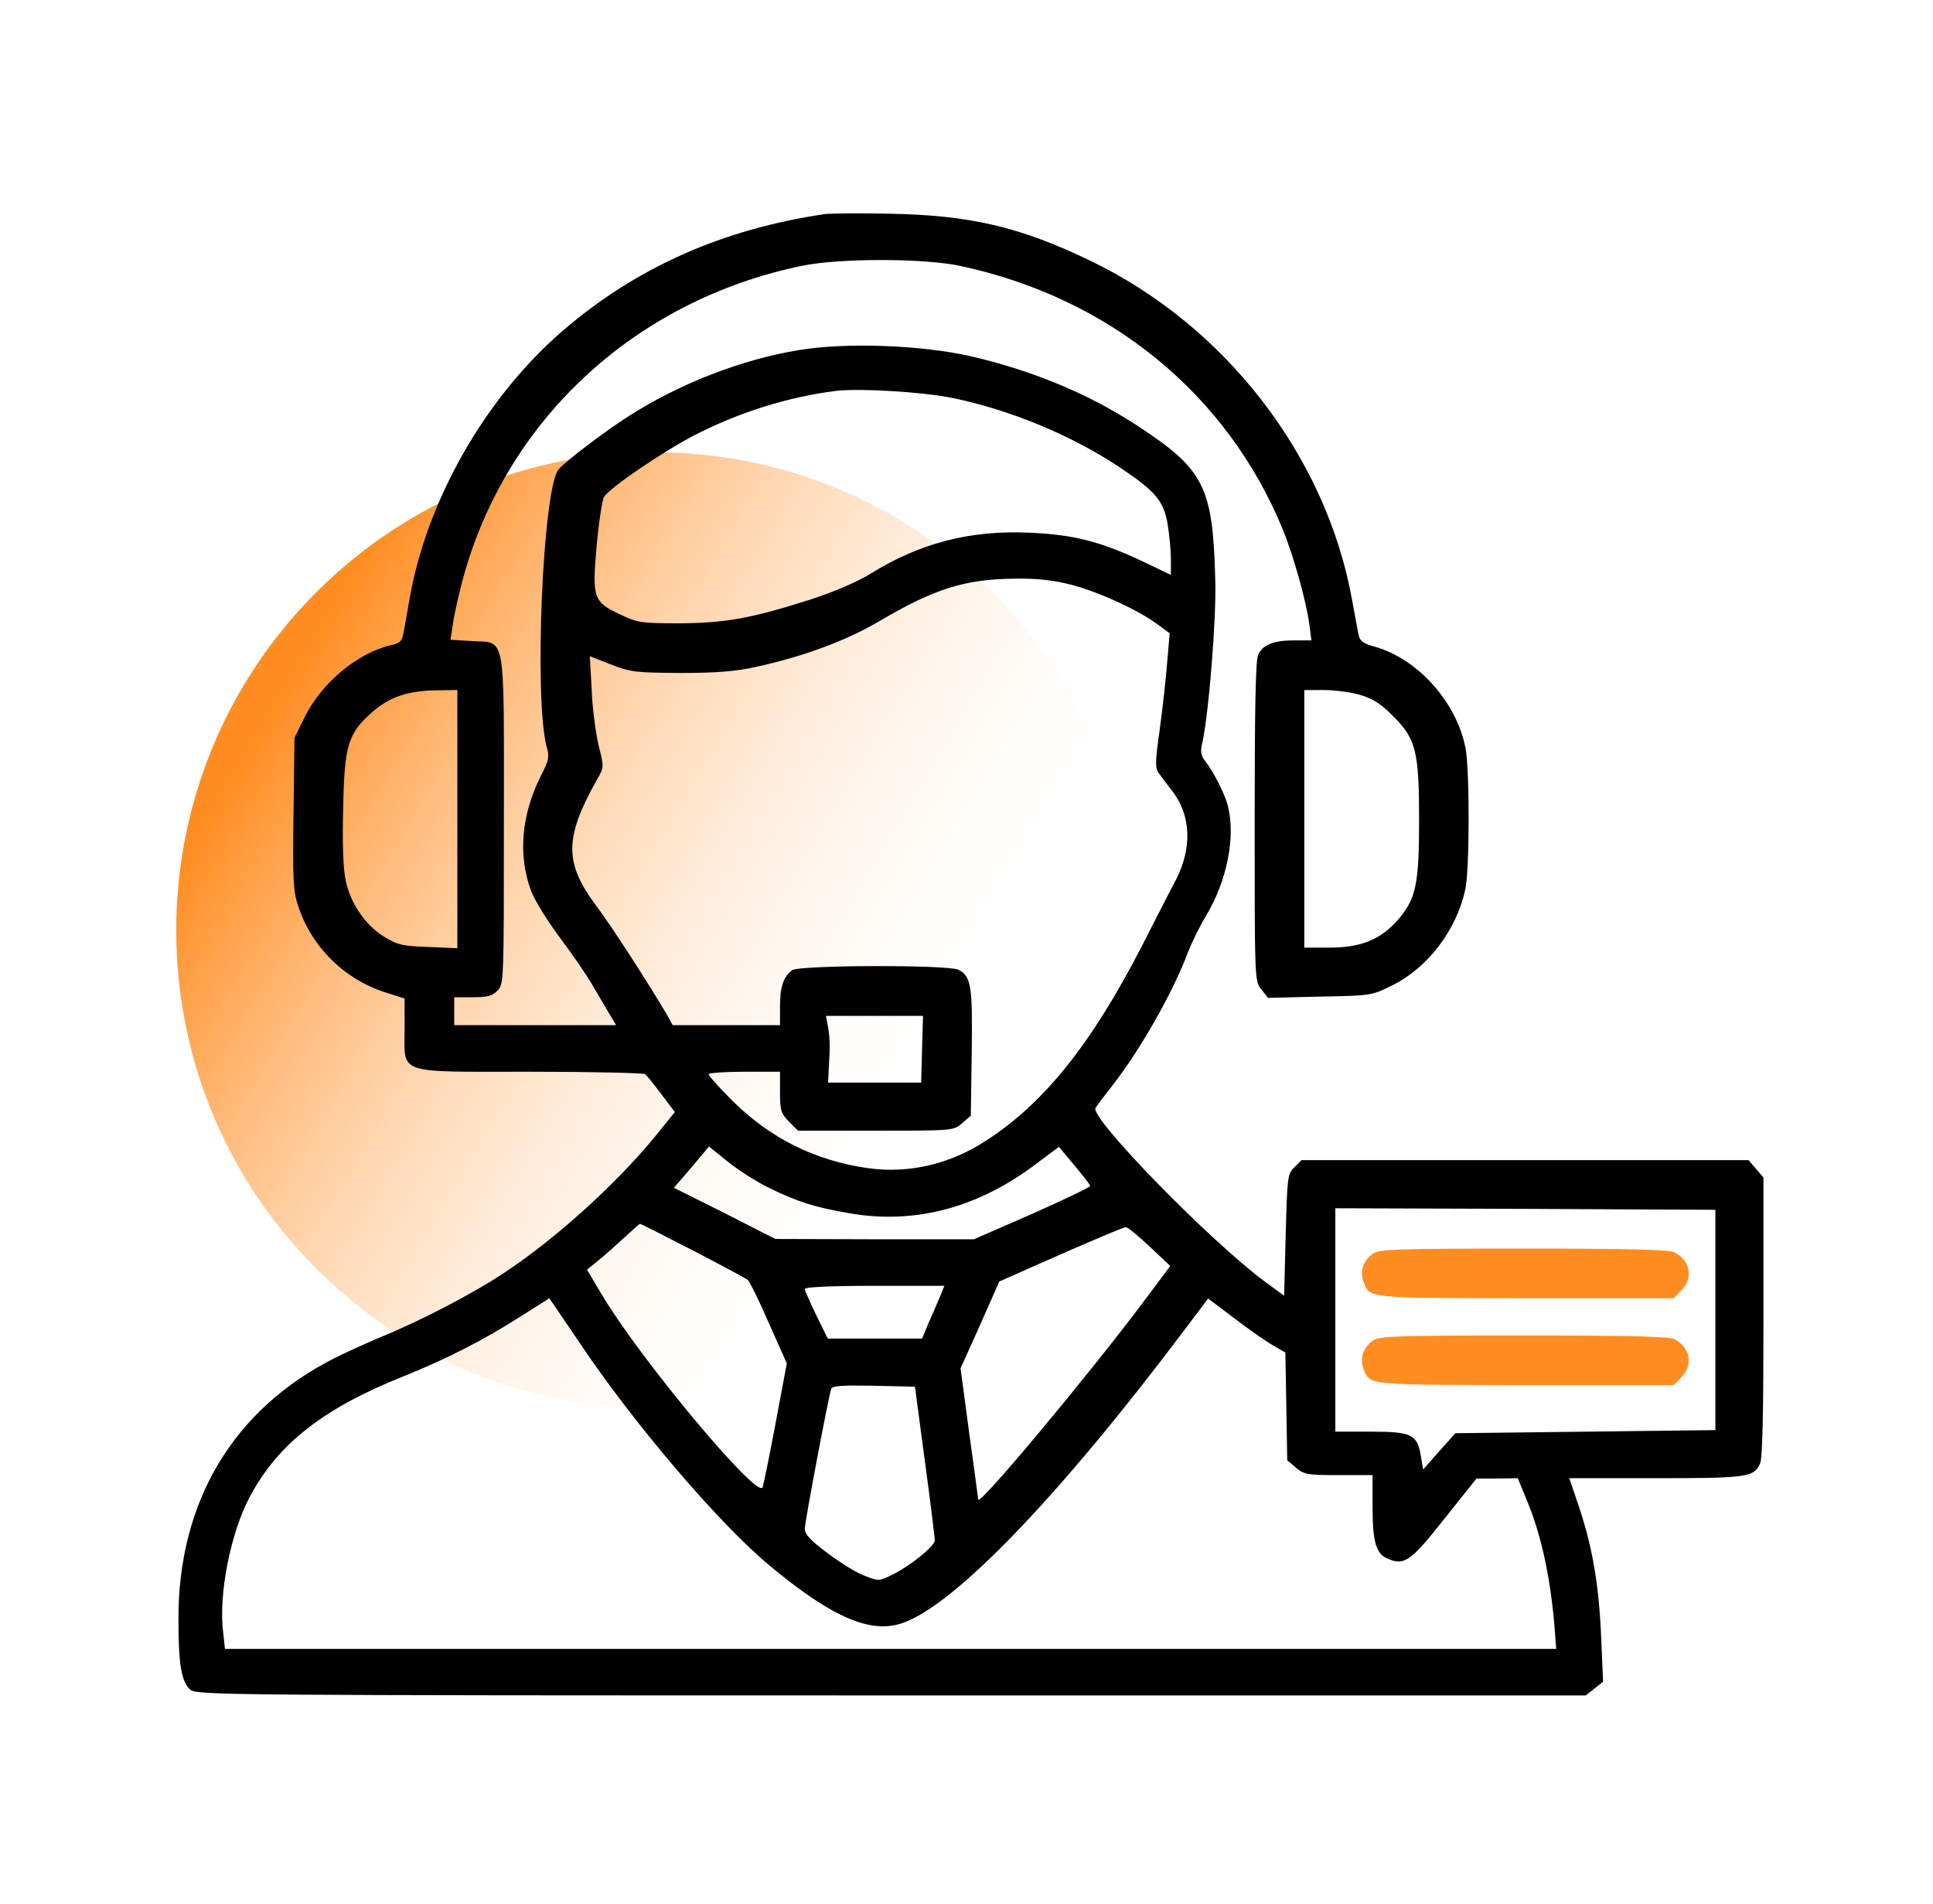
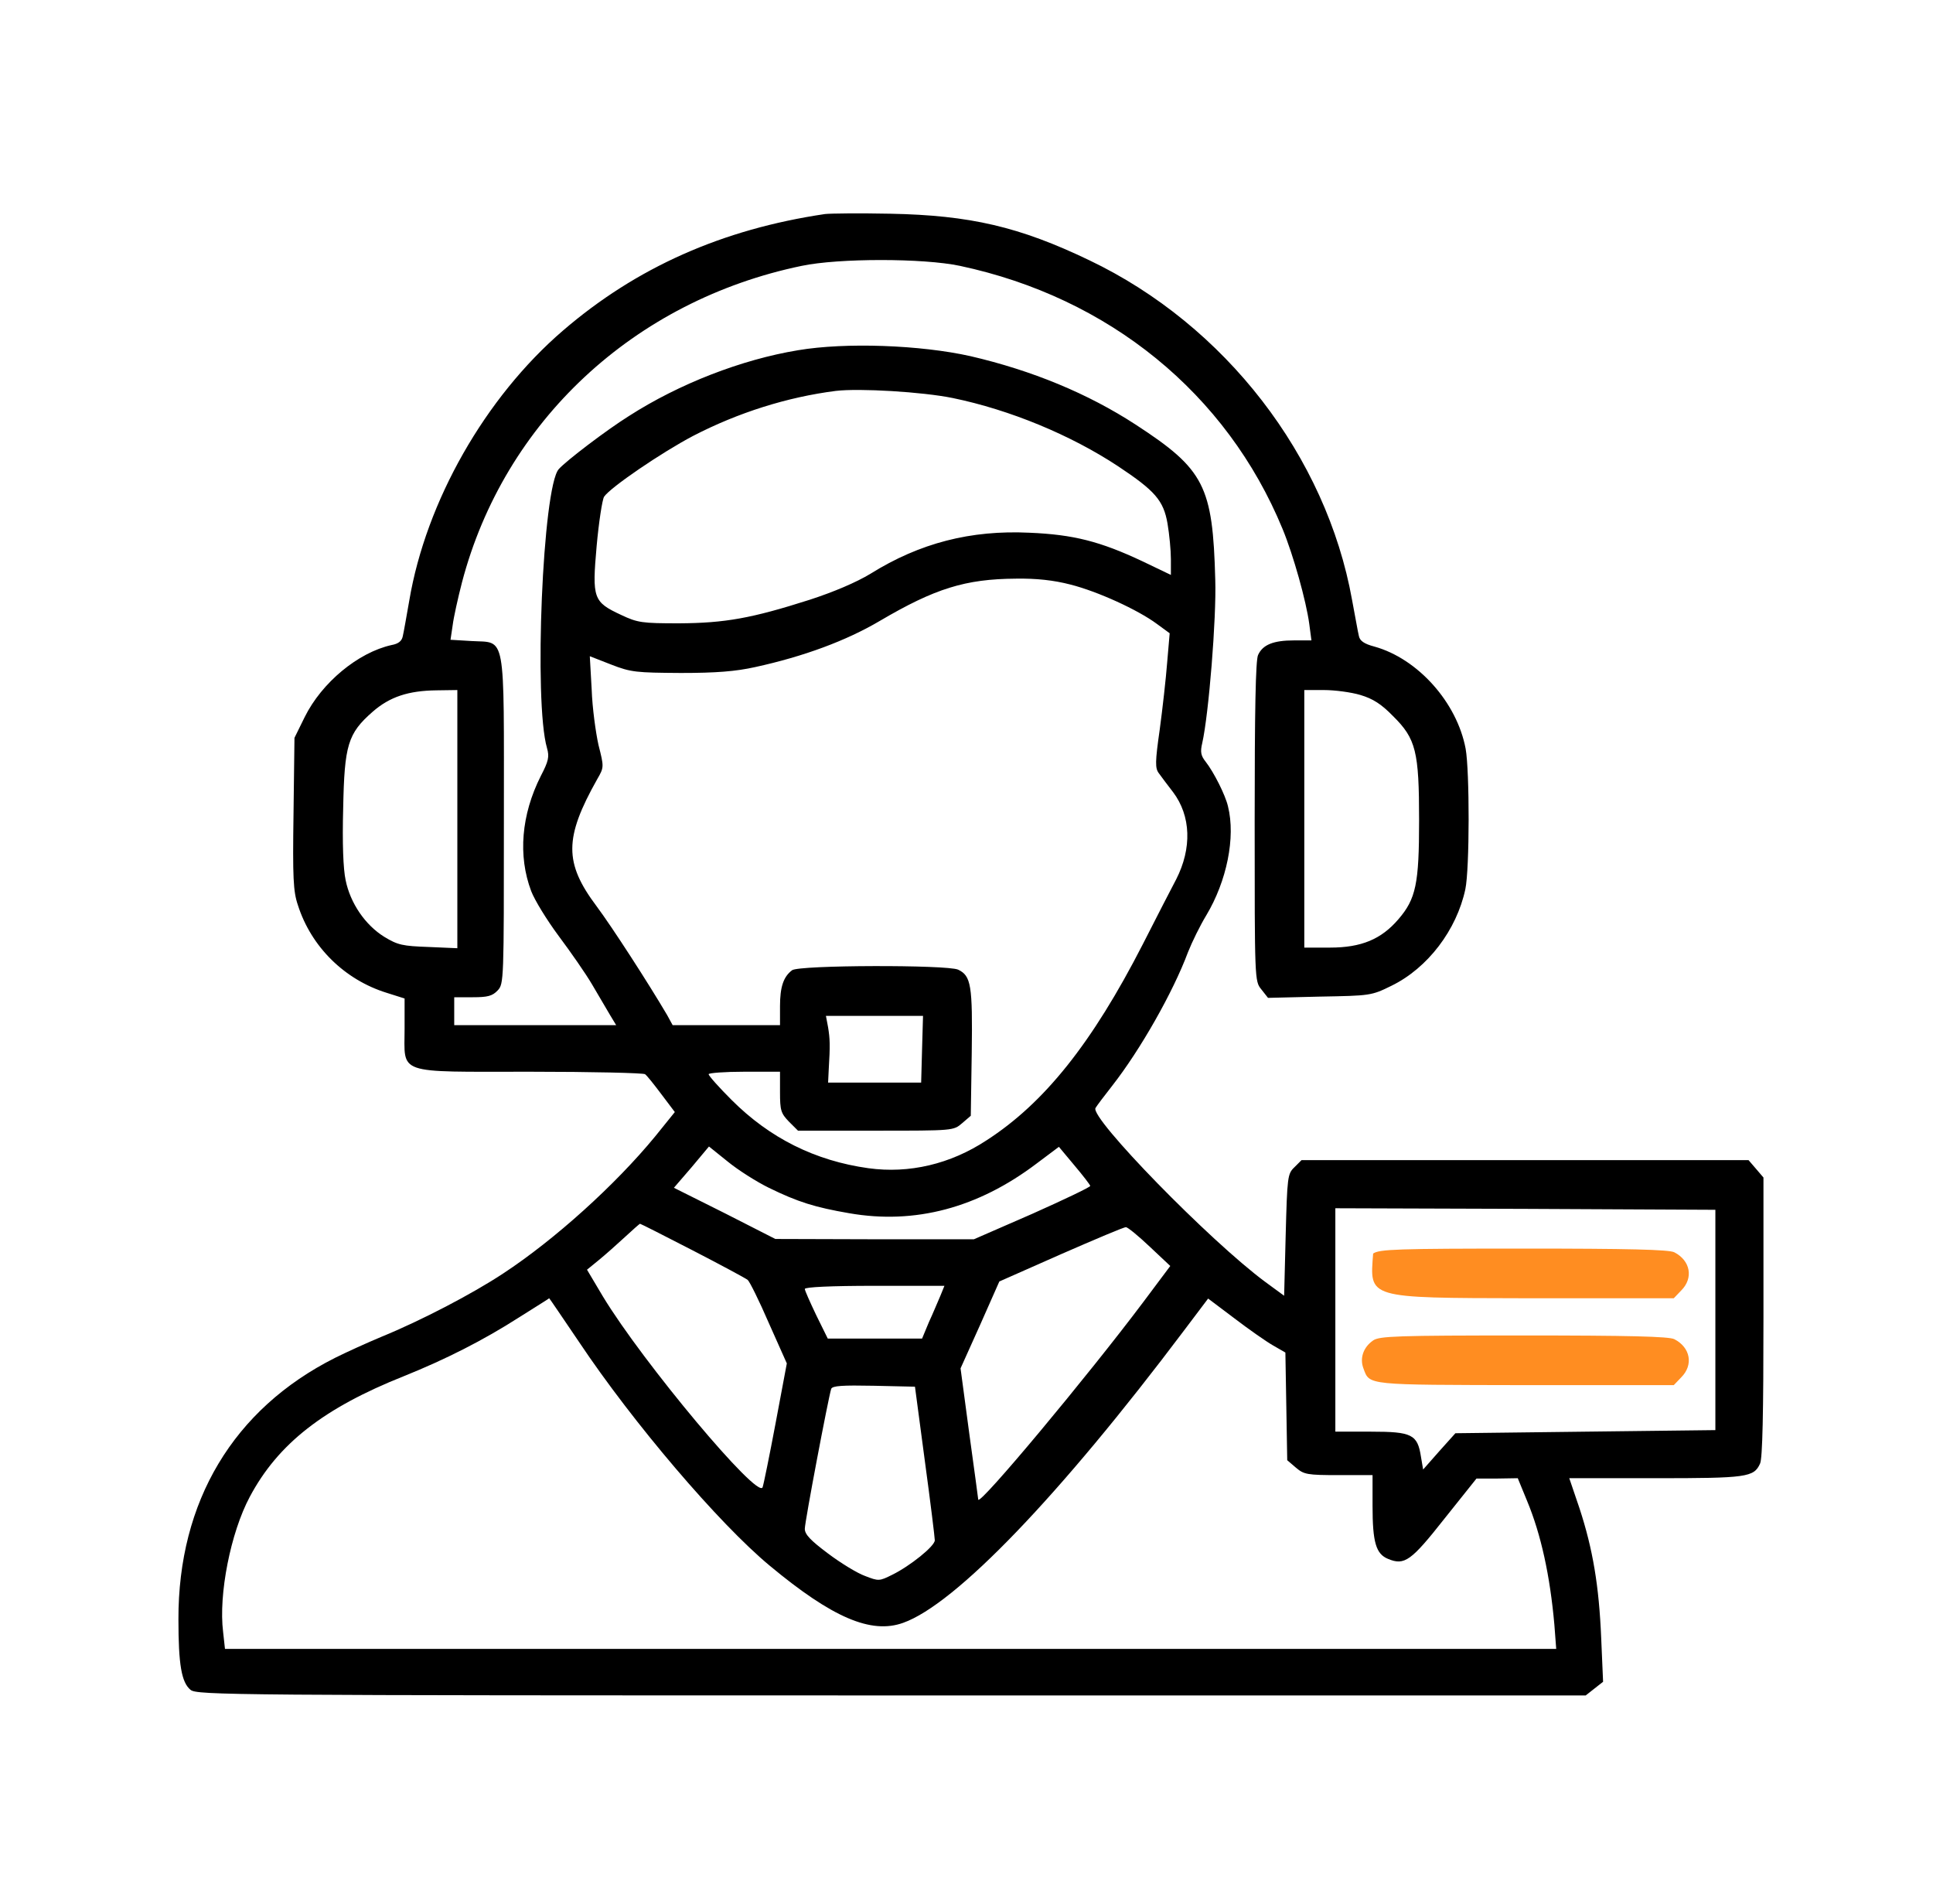
<svg xmlns="http://www.w3.org/2000/svg" width="65" height="64" viewBox="0 0 65 64" fill="none">
  <mask id="mask0_475_2153" style="mask-type:luminance" maskUnits="userSpaceOnUse" x="0" y="0" width="65" height="64">
    <path d="M64.5 0H0.5V64H64.5V0Z" fill="white" />
  </mask>
  <g mask="url(#mask0_475_2153)">
-     <path d="M10.618 42.632C16.887 48.92 27.067 48.936 33.355 42.667C39.644 36.398 39.659 26.218 33.39 19.93C27.121 13.642 16.941 13.626 10.653 19.895C4.365 26.164 4.349 36.344 10.618 42.632Z" fill="url(#paint0_linear_475_2153)" />
    <path d="M27.741 7.196C24.288 7.707 21.398 8.99 18.926 11.118C16.318 13.361 14.325 16.856 13.762 20.194C13.668 20.727 13.574 21.269 13.543 21.394C13.511 21.551 13.397 21.645 13.167 21.686C12.04 21.937 10.82 22.949 10.246 24.107L9.902 24.806L9.87 27.351C9.839 29.511 9.86 29.97 10.017 30.429C10.465 31.837 11.592 32.943 13.011 33.381L13.605 33.569V34.581C13.605 36.146 13.271 36.031 17.82 36.031C19.896 36.031 21.638 36.073 21.69 36.114C21.753 36.156 21.993 36.459 22.243 36.792L22.692 37.387L22.035 38.201C20.699 39.828 18.655 41.675 16.923 42.812C15.88 43.501 14.158 44.398 12.833 44.94C12.332 45.149 11.623 45.472 11.268 45.65C7.847 47.371 5.99 50.48 6 54.444C6 55.967 6.104 56.562 6.407 56.812C6.626 56.99 7.721 57 29.984 57H53.322L53.614 56.77L53.906 56.541L53.843 55.08C53.77 53.317 53.561 52.076 53.113 50.709L52.769 49.697H55.669C58.736 49.697 58.976 49.666 59.184 49.207C59.268 49.04 59.299 47.486 59.299 44.273V39.588L59.049 39.296L58.798 39.004H51.277H43.765L43.525 39.244C43.296 39.463 43.285 39.567 43.233 41.518L43.181 43.563L42.555 43.104C40.688 41.727 36.64 37.575 36.838 37.251C36.88 37.178 37.13 36.845 37.402 36.5C38.34 35.301 39.446 33.36 39.947 32.014C40.083 31.67 40.354 31.117 40.563 30.773C41.251 29.625 41.554 28.154 41.293 27.111C41.209 26.736 40.813 25.953 40.542 25.609C40.385 25.411 40.354 25.285 40.427 24.983C40.646 24.013 40.907 20.768 40.865 19.495C40.782 16.334 40.5 15.781 38.194 14.279C36.577 13.226 34.7 12.454 32.634 11.974C30.954 11.598 28.44 11.504 26.834 11.775C24.935 12.088 22.838 12.902 21.148 13.987C20.397 14.457 19.041 15.489 18.79 15.771C18.248 16.366 17.945 23.616 18.394 25.15C18.477 25.442 18.446 25.588 18.185 26.089C17.528 27.393 17.413 28.77 17.862 29.959C17.977 30.262 18.394 30.94 18.79 31.472C19.187 32.004 19.698 32.734 19.917 33.11C20.136 33.485 20.407 33.944 20.512 34.122L20.72 34.466H17.997H15.274V33.996V33.527H15.9C16.401 33.527 16.558 33.485 16.735 33.298C16.944 33.078 16.944 32.964 16.944 27.57C16.944 21.144 17.027 21.624 15.848 21.551L15.149 21.509L15.222 21.019C15.254 20.758 15.4 20.101 15.535 19.579C16.954 14.175 21.315 10.106 26.959 8.938C28.2 8.677 31.048 8.677 32.279 8.938C37.287 10.002 41.251 13.226 43.129 17.785C43.494 18.671 43.922 20.205 44.026 20.977L44.099 21.53H43.515C42.816 21.53 42.461 21.676 42.305 22.02C42.221 22.187 42.19 23.919 42.19 27.622C42.19 32.932 42.19 32.985 42.409 33.256L42.639 33.548L44.37 33.506C46.081 33.475 46.113 33.475 46.791 33.141C48.011 32.546 48.982 31.263 49.274 29.897C49.42 29.208 49.42 25.922 49.284 25.171C48.992 23.616 47.678 22.145 46.217 21.738C45.862 21.645 45.727 21.54 45.695 21.384C45.664 21.269 45.57 20.716 45.466 20.174C44.6 15.343 41.199 10.931 36.63 8.75C34.282 7.623 32.624 7.237 29.932 7.185C28.899 7.164 27.919 7.175 27.741 7.196ZM32.039 13.382C33.959 13.778 36.004 14.623 37.6 15.677C38.841 16.501 39.123 16.825 39.259 17.597C39.321 17.962 39.373 18.504 39.373 18.797V19.329L38.414 18.869C36.995 18.202 36.098 17.972 34.616 17.91C32.644 17.816 30.933 18.254 29.275 19.287C28.795 19.579 28.033 19.902 27.23 20.163C25.269 20.789 24.382 20.946 22.838 20.956C21.586 20.956 21.44 20.935 20.887 20.674C19.948 20.236 19.907 20.121 20.063 18.358C20.136 17.555 20.251 16.804 20.313 16.7C20.522 16.387 22.254 15.208 23.307 14.655C24.82 13.872 26.468 13.351 28.106 13.142C28.899 13.048 31.017 13.173 32.039 13.382ZM35.993 19.652C36.901 19.881 38.257 20.497 38.904 20.977L39.332 21.29L39.248 22.27C39.206 22.813 39.092 23.825 38.998 24.524C38.841 25.619 38.841 25.828 38.967 25.995C39.05 26.11 39.259 26.391 39.446 26.631C40.051 27.434 40.083 28.52 39.551 29.563C39.415 29.824 38.904 30.804 38.424 31.754C36.724 35.071 35.117 37.084 33.176 38.336C31.956 39.14 30.568 39.463 29.202 39.275C27.407 39.025 25.884 38.263 24.601 36.98C24.173 36.553 23.829 36.166 23.829 36.114C23.829 36.073 24.372 36.031 25.029 36.031H26.229V36.719C26.229 37.335 26.26 37.429 26.531 37.711L26.834 38.013H29.452C32.06 38.013 32.06 38.013 32.352 37.763L32.644 37.512L32.676 35.395C32.707 33.12 32.655 32.807 32.217 32.599C31.841 32.432 26.865 32.442 26.635 32.619C26.343 32.839 26.229 33.183 26.229 33.83V34.466H24.424H22.619L22.431 34.122C21.805 33.058 20.585 31.169 20.063 30.47C18.968 29.01 18.968 28.175 20.084 26.193C20.313 25.797 20.313 25.786 20.125 25.046C20.032 24.628 19.917 23.794 19.896 23.178L19.833 22.062L20.553 22.343C21.221 22.604 21.398 22.615 22.89 22.625C24.079 22.625 24.737 22.573 25.394 22.427C27.021 22.072 28.461 21.54 29.588 20.873C31.434 19.788 32.457 19.464 34.168 19.454C34.846 19.443 35.43 19.506 35.993 19.652ZM15.379 27.539V31.879L14.409 31.837C13.543 31.806 13.376 31.774 12.917 31.493C12.28 31.096 11.78 30.366 11.623 29.594C11.54 29.218 11.508 28.332 11.54 27.174C11.581 25.046 11.696 24.66 12.531 23.929C13.104 23.428 13.73 23.22 14.68 23.209L15.379 23.199V27.539ZM45.748 23.366C46.165 23.491 46.447 23.668 46.843 24.075C47.615 24.837 47.719 25.265 47.719 27.581C47.719 29.709 47.615 30.22 47.02 30.909C46.447 31.576 45.779 31.858 44.725 31.858H43.859V27.528V23.199H44.517C44.882 23.199 45.435 23.272 45.748 23.366ZM31.006 35.269L30.975 36.396H29.41H27.846L27.866 35.979C27.919 35.123 27.908 34.925 27.846 34.539L27.773 34.153H29.4H31.038L31.006 35.269ZM25.853 39.933C26.834 40.413 27.407 40.59 28.555 40.788C30.767 41.174 32.884 40.611 34.856 39.119L35.607 38.556L36.129 39.181C36.421 39.526 36.661 39.839 36.661 39.87C36.661 39.912 35.785 40.329 34.71 40.809L32.749 41.664H29.41L26.072 41.654L24.372 40.788L22.661 39.933L23.255 39.244L23.84 38.545L24.476 39.056C24.82 39.338 25.446 39.734 25.853 39.933ZM57.682 44.377V48.08L53.311 48.132L48.94 48.185L48.397 48.79L47.855 49.405L47.782 48.977C47.667 48.226 47.479 48.132 46.102 48.132H44.903V44.377V40.621L51.298 40.642L57.682 40.673V44.377ZM23.297 42.04C24.246 42.53 25.081 42.979 25.143 43.031C25.206 43.083 25.529 43.73 25.853 44.481L26.458 45.837L26.082 47.84C25.874 48.946 25.676 49.916 25.644 50C25.498 50.438 21.617 45.806 20.272 43.584L19.739 42.687L20.136 42.363C20.366 42.175 20.752 41.831 21.012 41.591C21.273 41.351 21.503 41.143 21.523 41.143C21.544 41.143 22.348 41.55 23.297 42.04ZM38.664 41.915L39.352 42.562L38.455 43.761C36.567 46.276 32.937 50.626 32.895 50.417C32.895 50.396 32.759 49.395 32.592 48.185L32.3 46.004L32.957 44.544L33.604 43.083L35.68 42.165C36.828 41.664 37.809 41.247 37.861 41.258C37.923 41.258 38.278 41.55 38.664 41.915ZM31.622 43.563C31.539 43.751 31.372 44.158 31.236 44.45L31.006 45.003H29.421H27.835L27.449 44.22C27.24 43.782 27.063 43.386 27.063 43.334C27.063 43.271 27.939 43.229 29.41 43.229H31.758L31.622 43.563ZM19.479 45.128C21.284 47.83 24.173 51.22 25.884 52.639C27.992 54.392 29.296 54.945 30.37 54.559C32.133 53.933 35.639 50.282 39.822 44.721L40.625 43.657L41.512 44.325C42.002 44.7 42.587 45.107 42.806 45.232L43.223 45.472L43.254 47.277L43.285 49.092L43.578 49.343C43.849 49.572 43.953 49.593 45.017 49.593H46.154V50.626C46.154 51.857 46.269 52.243 46.676 52.41C47.229 52.639 47.448 52.483 48.575 51.053L49.649 49.708H50.348L51.037 49.697L51.35 50.459C51.819 51.586 52.122 52.973 52.268 54.621L52.33 55.435H29.953H7.565L7.502 54.861C7.346 53.609 7.753 51.533 8.399 50.323C9.349 48.539 10.882 47.34 13.584 46.265C14.982 45.702 16.245 45.065 17.465 44.283C18.008 43.939 18.467 43.657 18.467 43.647C18.477 43.647 18.926 44.314 19.479 45.128ZM31.1 49.123C31.288 50.501 31.434 51.7 31.434 51.784C31.434 51.982 30.6 52.65 30.005 52.942C29.567 53.161 29.546 53.161 29.087 52.983C28.826 52.89 28.263 52.545 27.835 52.222C27.251 51.784 27.063 51.586 27.063 51.398C27.063 51.158 27.856 46.985 27.95 46.693C27.992 46.589 28.325 46.568 29.379 46.589L30.767 46.62L31.1 49.123Z" fill="black" />
-     <path d="M46.174 42.144C45.84 42.374 45.715 42.749 45.851 43.094C46.059 43.657 45.934 43.636 51.296 43.647H56.283L56.533 43.386C56.951 42.969 56.846 42.384 56.304 42.103C56.137 42.009 54.718 41.977 51.244 41.977C46.977 41.977 46.383 41.998 46.174 42.144Z" fill="#FF8D21" />
+     <path d="M46.174 42.144C46.059 43.657 45.934 43.636 51.296 43.647H56.283L56.533 43.386C56.951 42.969 56.846 42.384 56.304 42.103C56.137 42.009 54.718 41.977 51.244 41.977C46.977 41.977 46.383 41.998 46.174 42.144Z" fill="#FF8D21" />
    <path d="M46.174 45.065C45.84 45.295 45.715 45.67 45.851 46.015C46.059 46.578 45.934 46.557 51.296 46.568H56.283L56.533 46.307C56.951 45.889 56.846 45.305 56.304 45.024C56.137 44.93 54.718 44.898 51.244 44.898C46.977 44.898 46.383 44.919 46.174 45.065Z" fill="#FF8D21" />
  </g>
  <defs>
    <linearGradient id="paint0_linear_475_2153" x1="7.004" y1="27.388" x2="29.582" y2="40.804" gradientUnits="userSpaceOnUse">
      <stop stop-color="#FF8D21" />
      <stop offset="1" stop-color="white" stop-opacity="0" />
    </linearGradient>
  </defs>
</svg>